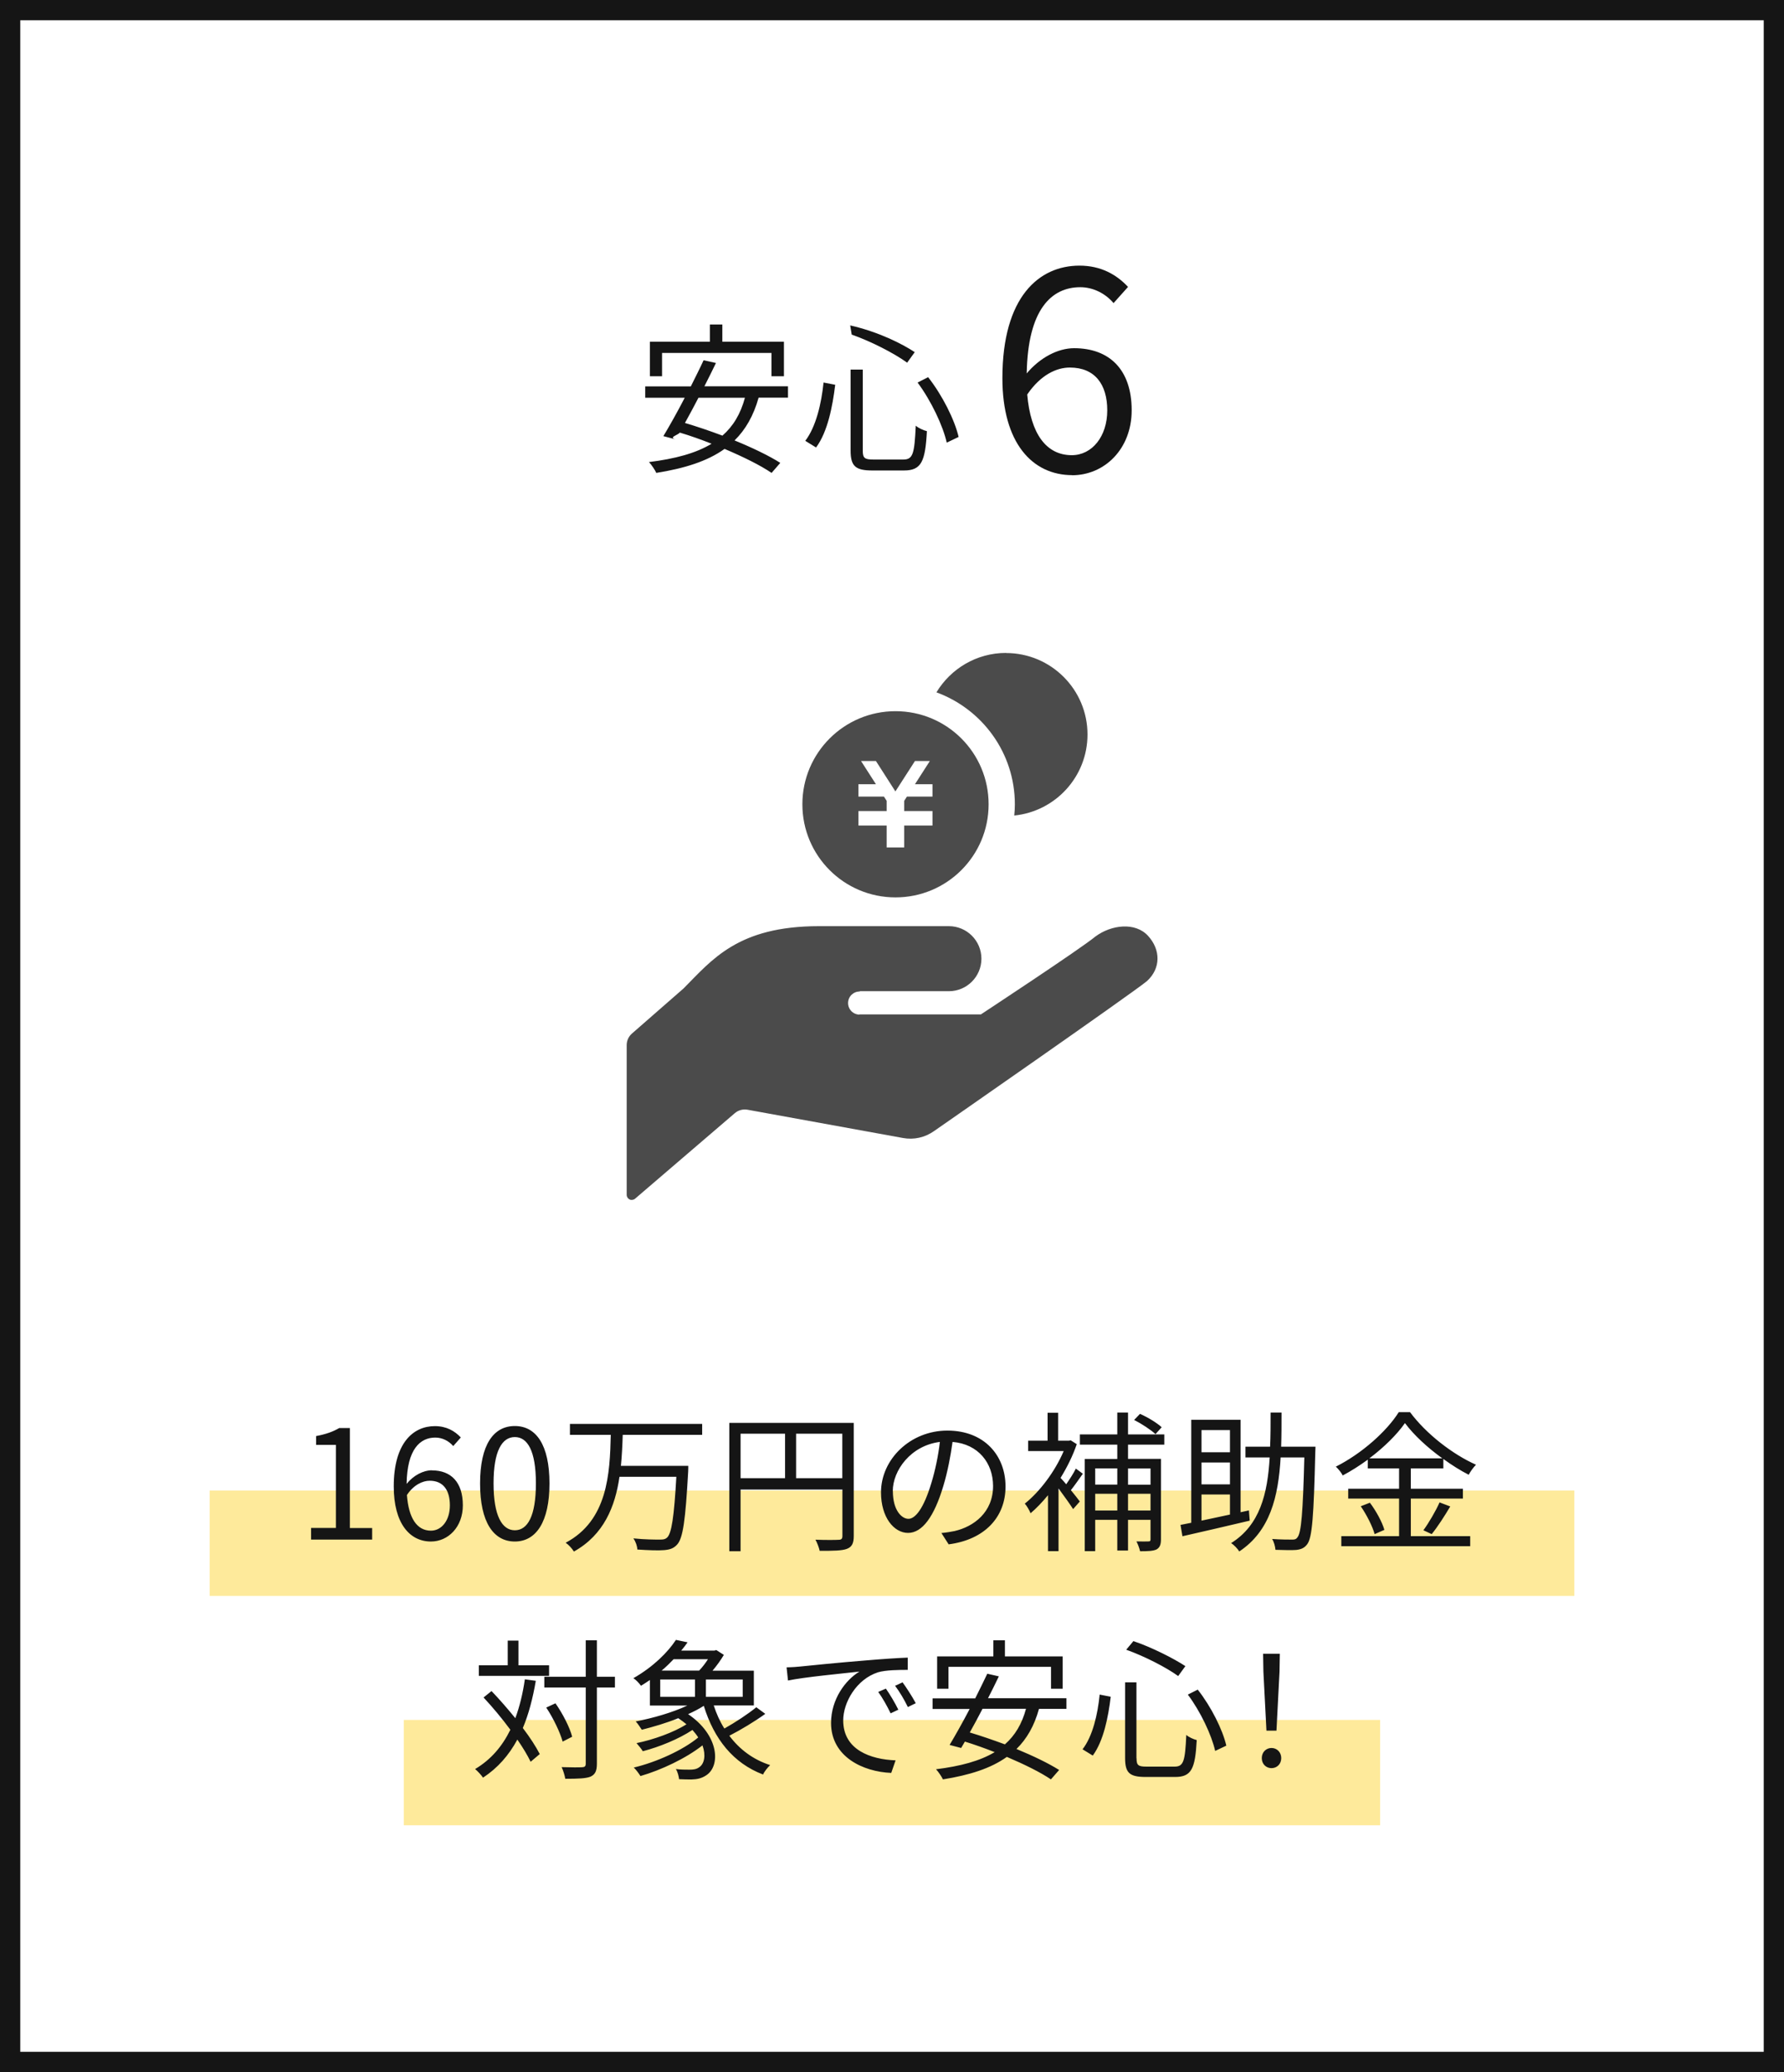
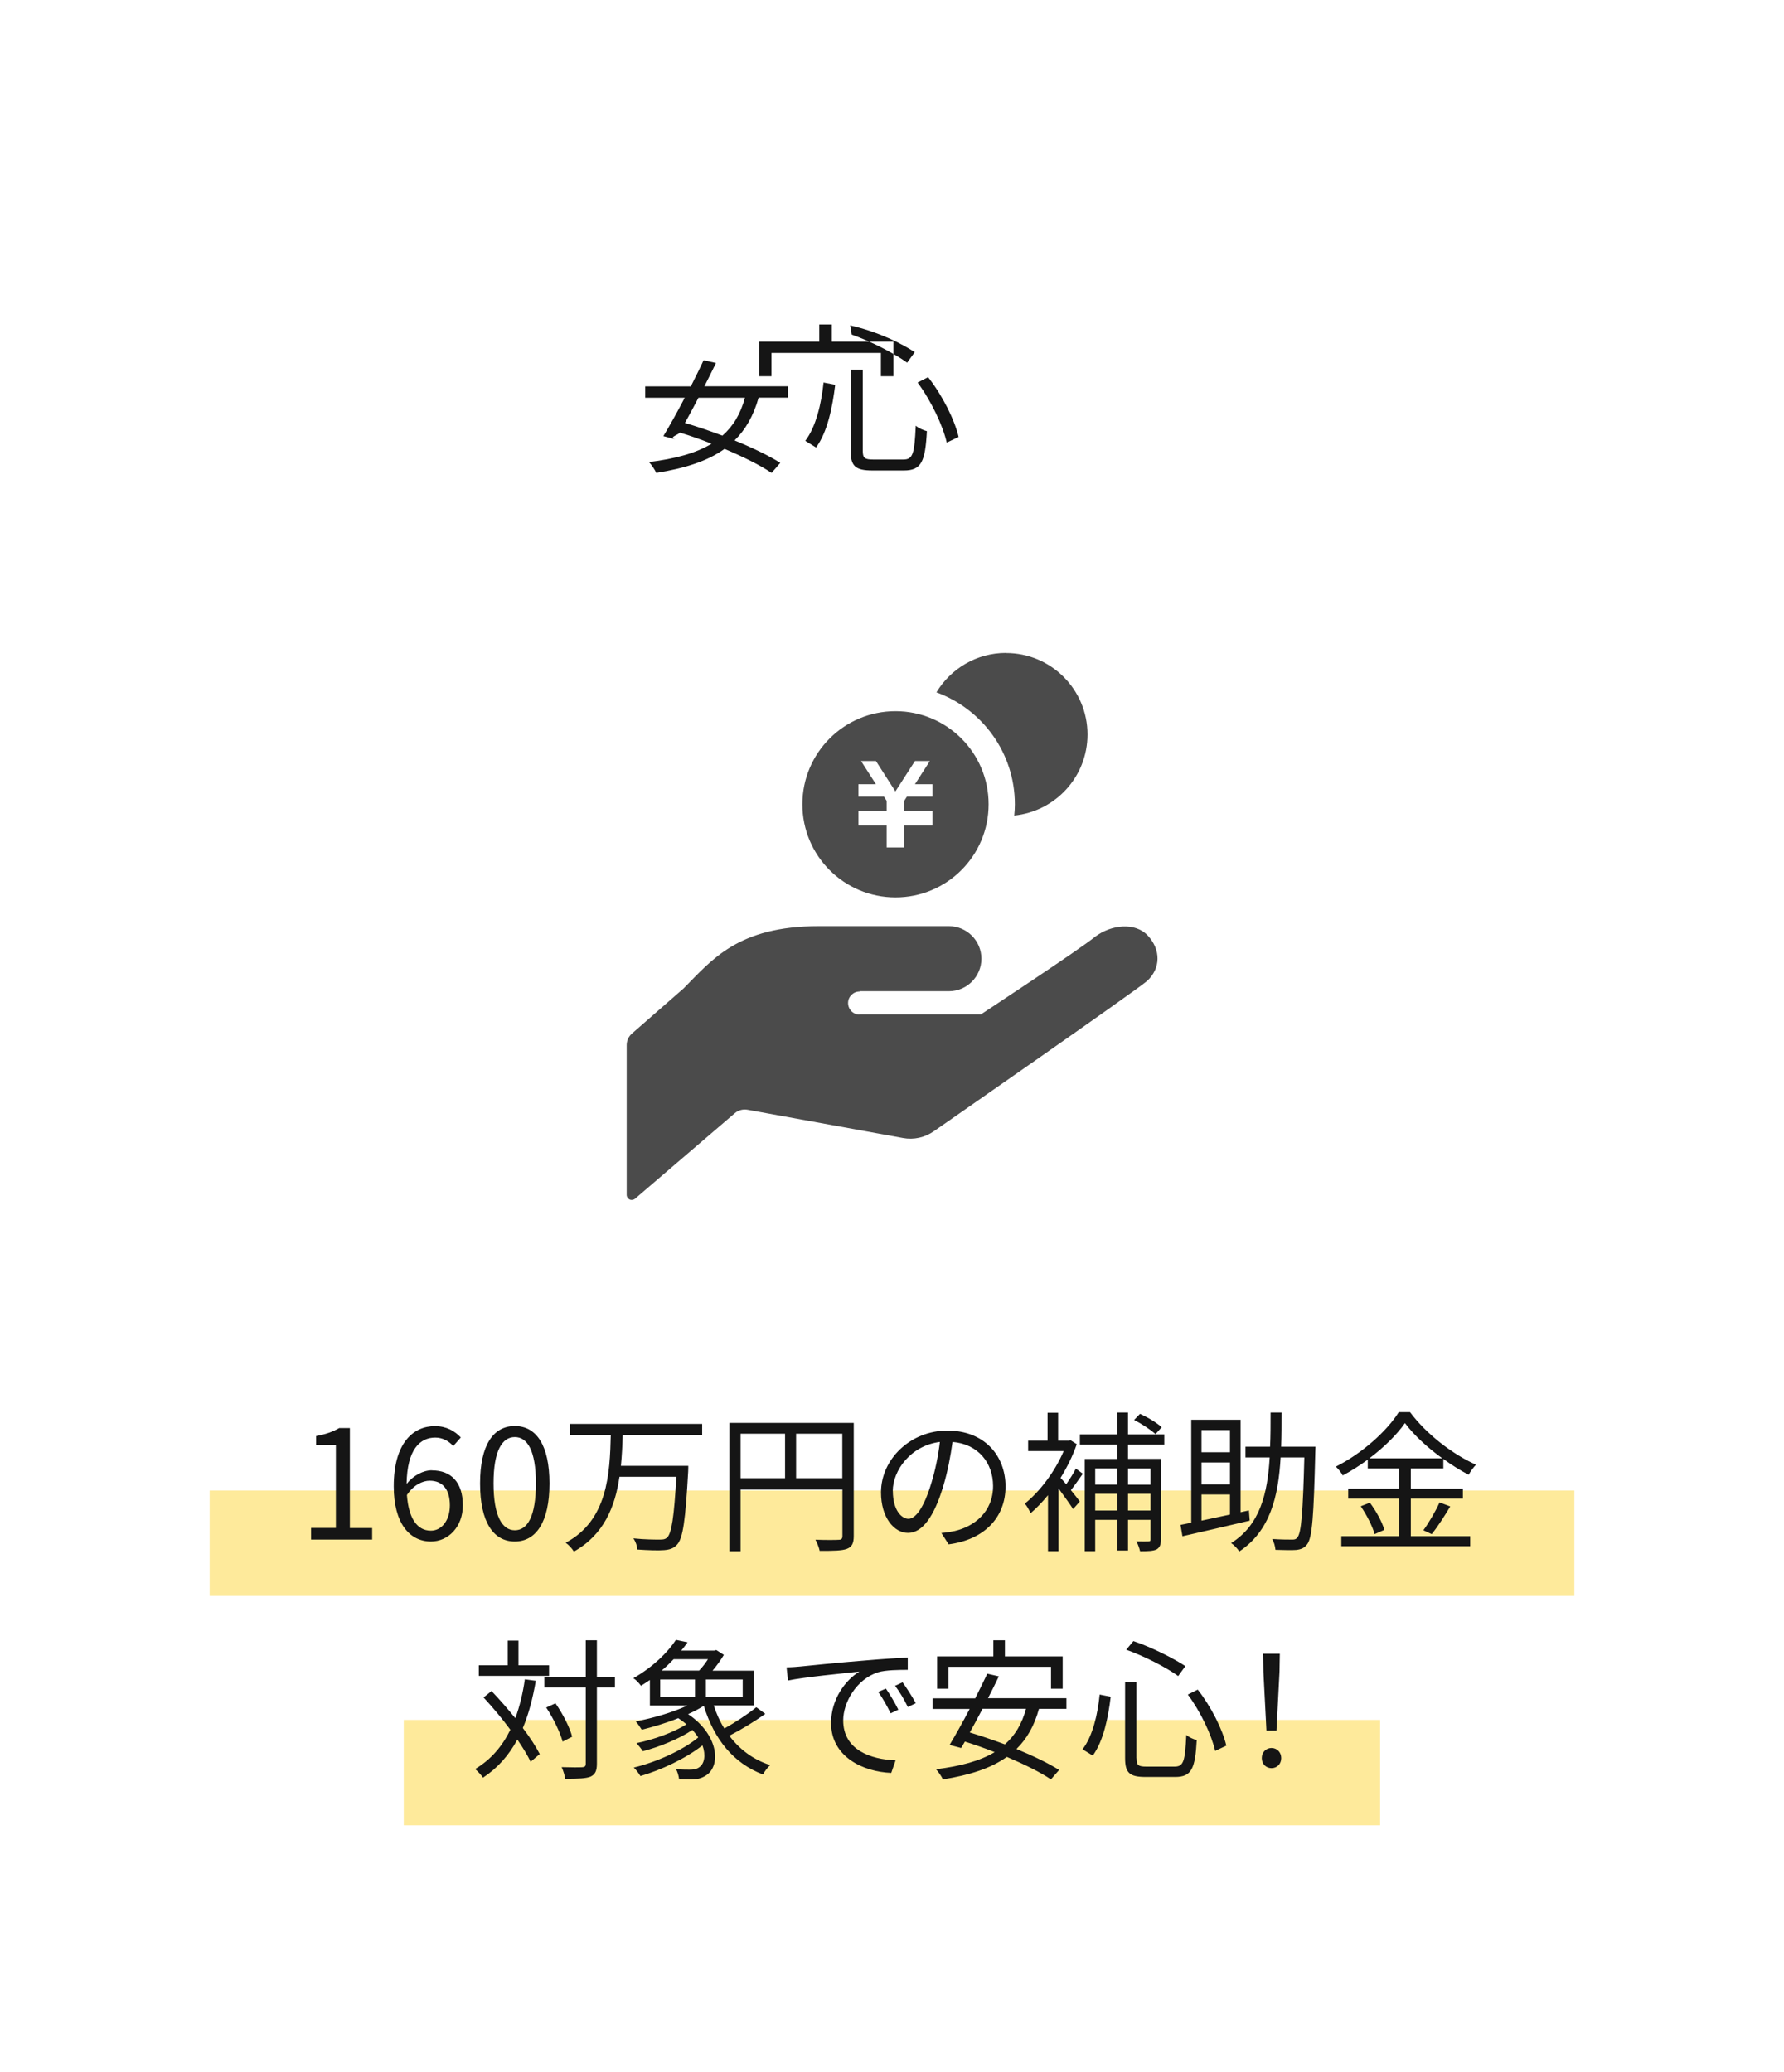
<svg xmlns="http://www.w3.org/2000/svg" id="_レイヤー_2" data-name="レイヤー_2" viewBox="0 0 176.07 204.53">
  <defs>
    <style>
      .cls-1 {
        fill: #151515;
      }

      .cls-1, .cls-2 {
        fill-rule: evenodd;
      }

      .cls-3 {
        fill: #4b4b4b;
      }

      .cls-4 {
        fill: none;
        stroke: #151515;
        stroke-width: 2px;
      }

      .cls-2 {
        fill: #feea9b;
      }
    </style>
  </defs>
  <g id="_レイヤー_1-2" data-name="レイヤー_1">
    <g>
      <g>
        <path class="cls-2" d="M20.69,147.13h134.69v10.4H20.69v-10.4Z" />
        <path class="cls-2" d="M39.85,169.77h96.36v10.4H39.85v-10.4Z" />
-         <path class="cls-4" d="M1,1h174.07v202.53H1V1Z" />
-         <path class="cls-1" d="M93.44,43.7c-.37-1.66-1.54-4.14-2.88-5.94l1.04-.53c1.42,1.81,2.62,4.22,3.01,5.9l-1.17.56ZM91.48,42.55c-.16,3.01-.54,3.89-2.27,3.89h-3.1c-1.7,0-2.16-.43-2.16-1.98v-7.98h1.2v8c0,.74.18.88,1.06.88h2.94c.96,0,1.1-.58,1.23-3.34.27.24.77.46,1.1.54ZM84.06,33.03l-.15-.91c2.8.64,5.11,1.81,6.37,2.64l-.75,1.04c-1.25-.91-3.55-2.1-5.47-2.77ZM79.47,43.52c1.07-1.39,1.6-3.71,1.81-5.76l1.15.22c-.26,2.14-.75,4.66-1.89,6.19l-1.07-.66ZM72.51,43.48c1.76.72,3.38,1.5,4.5,2.21l-.86.99c-1.1-.75-2.78-1.58-4.64-2.37-1.7,1.22-3.94,1.92-6.74,2.37-.11-.27-.48-.82-.72-1.07,2.56-.32,4.61-.86,6.18-1.81-1.06-.42-2.13-.8-3.14-1.1-.14.24-1.17.46-.4.67l-1.22-.32c.61-1.01,1.38-2.38,2.11-3.79h-3.9v-1.12h4.5c.45-.91.9-1.79,1.26-2.58l1.22.27c-.34.72-.74,1.5-1.14,2.3h8.25v1.12h-2.9c-.5,1.79-1.3,3.17-2.37,4.22ZM68.94,39.25c-.45.86-.91,1.73-1.34,2.5,1.18.35,2.45.78,3.7,1.25,1.06-.93,1.79-2.14,2.22-3.74h-4.58ZM76.14,34.84h-10.8v2.3h-1.2v-3.41h5.92v-1.7h1.23v1.7h6.08v3.41h-1.23v-2.3Z" />
-         <path class="cls-1" d="M105.59,36.28c2.46,0,3.69,1.65,3.69,4.23s-1.51,4.42-3.5,4.42c-2.52,0-4.06-2.1-4.4-5.99,1.34-1.96,2.91-2.66,4.2-2.66ZM105.81,46.91c3.19,0,5.88-2.58,5.88-6.41,0-4.06-2.24-6.13-5.68-6.13-1.62,0-3.39.95-4.68,2.49.11-6.35,2.46-8.51,5.29-8.51,1.23,0,2.46.59,3.28,1.57l1.43-1.6c-1.12-1.2-2.66-2.1-4.79-2.1-4,0-7.61,3.08-7.61,11.11,0,6.38,2.94,9.57,6.89,9.57Z" />
+         <path class="cls-1" d="M93.44,43.7c-.37-1.66-1.54-4.14-2.88-5.94l1.04-.53c1.42,1.81,2.62,4.22,3.01,5.9l-1.17.56ZM91.48,42.55c-.16,3.01-.54,3.89-2.27,3.89h-3.1c-1.7,0-2.16-.43-2.16-1.98v-7.98h1.2v8c0,.74.18.88,1.06.88h2.94c.96,0,1.1-.58,1.23-3.34.27.24.77.46,1.1.54ZM84.06,33.03l-.15-.91c2.8.64,5.11,1.81,6.37,2.64l-.75,1.04c-1.25-.91-3.55-2.1-5.47-2.77ZM79.47,43.52c1.07-1.39,1.6-3.71,1.81-5.76l1.15.22c-.26,2.14-.75,4.66-1.89,6.19l-1.07-.66ZM72.51,43.48c1.76.72,3.38,1.5,4.5,2.21l-.86.99c-1.1-.75-2.78-1.58-4.64-2.37-1.7,1.22-3.94,1.92-6.74,2.37-.11-.27-.48-.82-.72-1.07,2.56-.32,4.61-.86,6.18-1.81-1.06-.42-2.13-.8-3.14-1.1-.14.24-1.17.46-.4.67l-1.22-.32c.61-1.01,1.38-2.38,2.11-3.79h-3.9v-1.12h4.5c.45-.91.9-1.79,1.26-2.58l1.22.27c-.34.72-.74,1.5-1.14,2.3h8.25v1.12h-2.9c-.5,1.79-1.3,3.17-2.37,4.22ZM68.94,39.25c-.45.86-.91,1.73-1.34,2.5,1.18.35,2.45.78,3.7,1.25,1.06-.93,1.79-2.14,2.22-3.74h-4.58ZM76.14,34.84v2.3h-1.2v-3.41h5.92v-1.7h1.23v1.7h6.08v3.41h-1.23v-2.3Z" />
        <path class="cls-1" d="M142.08,148.3l1.05.4c-.56.95-1.26,2.03-1.83,2.73l-.82-.38c.54-.74,1.23-1.92,1.6-2.76ZM135.67,151.44c-.2-.75-.78-1.9-1.37-2.76l.9-.35c.62.82,1.22,1.93,1.43,2.68l-.96.42ZM144.95,145.57c-.82-.42-1.68-.96-2.5-1.56v.93h-3.21v2.01h5.14v.97h-5.14v3.71h5.86v.99h-12.72v-.99h5.7v-3.71h-5.02v-.97h5.02v-2.01h-3.09v-.86c-.78.57-1.62,1.11-2.47,1.56-.12-.25-.43-.64-.68-.87,2.58-1.3,5.04-3.51,6.21-5.38h1.11c1.59,2.14,4.18,4.15,6.51,5.19-.27.28-.54.66-.72.99ZM138.66,140.47c-.78,1.12-2.04,2.37-3.51,3.48h7.2c-1.47-1.06-2.82-2.31-3.69-3.48ZM129.81,143.35c-.15,6.28-.3,8.41-.79,9.07-.29.39-.6.51-1.08.57-.45.04-1.26.01-2.06-.01-.03-.33-.14-.78-.33-1.07.85.06,1.63.06,1.95.06.26.01.42-.03.55-.22.38-.45.54-2.43.68-7.89h-2.34c-.22,3.9-1.05,7.27-4.08,9.28-.17-.27-.53-.66-.81-.82,2.85-1.78,3.6-4.87,3.81-8.46h-2.39v-1.06h2.43c.05-1.09.05-2.22.05-3.37h1.08c0,1.15,0,2.28-.04,3.37h3.39s-.02.42-.02.56ZM123.34,150.1c-2.34.55-4.86,1.14-6.64,1.54l-.19-1.12,1.06-.21v-10.17h4.87v9.13l.82-.18.08,1.01ZM121.39,141.16h-2.81v2.19h2.81v-2.19ZM121.39,144.36h-2.81v2.16h2.81v-2.16ZM121.39,147.52h-2.81v2.58c.87-.18,1.82-.39,2.81-.6v-1.98ZM111.33,144h3.25v7.93c0,.53-.11.82-.43,1.01-.34.16-.87.18-1.63.18-.06-.27-.22-.72-.36-.97.56.01,1.02.01,1.18,0,.17,0,.21-.04.21-.21v-1.92h-2.22v3.03h-1.06v-3.03h-2.18v3.09h-1.03v-9.1h3.21v-1.41h-3.69v-1.01h3.69v-2.16h1.06v2.16h3.58v1.01h-3.58v1.41ZM111.33,149.1h2.22v-1.65h-2.22v1.65ZM111.33,146.55h2.22v-1.6h-2.22v1.6ZM110.27,144.94h-2.18v1.6h2.18v-1.6ZM110.27,147.45h-2.18v1.65h2.18v-1.65ZM111.93,140.16l.58-.6c.76.33,1.69.9,2.14,1.32l-.61.68c-.45-.42-1.36-1.02-2.11-1.4ZM105.22,146.52c.33-.48.74-1.1.96-1.56l.69.51c-.39.55-.82,1.17-1.18,1.62.39.48.75.93.88,1.12l-.66.75c-.29-.46-.92-1.33-1.44-2.04v6.19h-1.04v-5.52c-.57.69-1.15,1.3-1.72,1.78-.1-.27-.4-.78-.57-.95,1.45-1.15,2.98-3.16,3.84-5.19h-3.51v-1.02h1.92v-2.76h1.04v2.76h1.05l.19-.04.6.38c-.39,1.15-.96,2.29-1.6,3.33.17.17.35.39.56.63ZM93.62,152.43l-.71-1.11c.48-.04.94-.12,1.29-.19,1.92-.44,3.81-1.86,3.81-4.45,0-2.26-1.45-4.14-4-4.35-.19,1.39-.48,2.92-.9,4.32-.92,3.09-2.1,4.66-3.49,4.66s-2.67-1.53-2.67-4c0-3.26,2.89-6.1,6.55-6.1s5.74,2.48,5.74,5.52-2.07,5.25-5.62,5.71ZM88.12,147.19c0,1.89.87,2.73,1.54,2.73s1.5-1,2.26-3.54c.38-1.24.68-2.67.84-4.05-2.88.36-4.65,2.82-4.65,4.86ZM89.59,164.83c-.86,0-2.17.01-2.94.24-2.13.69-3.43,2.97-3.43,4.75,0,2.92,2.73,3.85,5.17,3.94l-.43,1.24c-2.78-.11-5.94-1.59-5.94-4.93,0-2.34,1.42-4.24,2.8-5.07-1.6.18-5.43.54-7.05.88l-.14-1.3c.57-.01,1.05-.05,1.34-.08.97-.1,3.81-.39,6.57-.61,1.64-.14,3.04-.23,4.05-.27v1.2ZM80.9,153.09c-.06-.3-.25-.81-.42-1.11,1.02.04,2,.03,2.28.01.27,0,.38-.09.38-.37v-4.59h-10.05v6.09h-1.11v-12.67h12.28v11.17c0,.72-.18,1.08-.69,1.27-.49.18-1.33.19-2.67.19ZM77.48,141.52h-4.39v4.39h4.39v-4.39ZM83.13,141.52h-4.56v4.39h4.56v-4.39ZM74.4,164.91v3.43h-3.96c.27.82.61,1.59,1.05,2.28,1.07-.6,2.35-1.44,3.15-2.1l.89.65c-1.04.75-2.43,1.59-3.55,2.16,1,1.34,2.35,2.36,4.03,2.9-.24.22-.57.63-.7.93-2.95-1.12-4.84-3.51-5.85-6.78-.47.3-.99.57-1.55.82,3.04,2.05,3.24,5.08,1.8,6.03-.48.32-.9.4-1.48.42-.33,0-.78-.01-1.21-.03-.03-.28-.14-.74-.32-1,.51.06,1,.06,1.35.06s.68-.03.96-.24c.51-.34.67-1.18.32-2.16-1.65,1.3-4.09,2.44-6.12,3.03-.15-.24-.43-.62-.66-.84,2.21-.52,4.86-1.72,6.36-2.97-.15-.24-.35-.49-.57-.74-1.35.9-3.31,1.69-4.9,2.1-.14-.24-.44-.59-.62-.8,1.63-.33,3.67-1.05,4.93-1.86-.24-.2-.51-.4-.81-.6-1.18.48-2.46.85-3.6,1.14-.14-.2-.4-.63-.6-.82,1.71-.33,3.63-.88,5.1-1.57h-3.7v-2.52c-.28.19-.58.39-.88.57-.17-.25-.51-.6-.75-.75,1.94-1.1,3.4-2.56,4.2-3.78l1.15.24c-.19.27-.4.55-.63.82h3.28l.18-.06.75.48c-.3.51-.71,1.08-1.12,1.56h4.09ZM69.67,167.49h3.63v-1.71h-3.63v1.71ZM65.16,167.49h3.43v-1.71h-3.43v1.71ZM66.48,163.78c-.36.38-.75.76-1.18,1.12h3.7c.32-.33.63-.74.87-1.12h-3.39ZM61.27,144.69h6.66s0,.39-.01.54c-.27,4.83-.51,6.61-1.1,7.24-.35.38-.71.49-1.28.54s-1.6.01-2.64-.06c-.01-.33-.16-.78-.39-1.1,1.12.12,2.21.12,2.61.12.35,0,.53-.03.71-.19.45-.4.7-2.05.92-6.01h-5.61c-.43,2.94-1.54,5.73-4.5,7.38-.18-.3-.51-.66-.81-.87,4.15-2.2,4.36-6.82,4.45-10.65h-4.03v-1.08h13.05v1.08h-7.84c-.03.99-.08,2.03-.18,3.06ZM50.81,152.16c-2.1,0-3.43-1.9-3.43-5.73s1.33-5.67,3.43-5.67,3.42,1.86,3.42,5.67-1.33,5.73-3.42,5.73ZM50.81,141.85c-1.26,0-2.1,1.37-2.1,4.57s.84,4.63,2.1,4.63,2.08-1.39,2.08-4.63-.84-4.57-2.08-4.57ZM50.11,161.94h1.06v2.44h3.02v1.04h-6.93v-1.04h2.85v-2.44ZM47.73,167.55l.78-.63c.78.81,1.6,1.76,2.35,2.68.42-1.14.74-2.43.94-3.84l1.08.15c-.3,1.75-.71,3.31-1.28,4.66.71.93,1.29,1.83,1.67,2.57l-.9.76c-.3-.63-.76-1.39-1.31-2.19-.84,1.55-1.93,2.8-3.39,3.76-.13-.21-.54-.66-.78-.85,1.56-.93,2.67-2.23,3.48-3.88-.82-1.11-1.77-2.25-2.65-3.19ZM42.64,145.14c1.86,0,3.04,1.15,3.04,3.45,0,2.13-1.44,3.57-3.15,3.57-2.11,0-3.67-1.81-3.67-5.44,0-4.3,1.93-5.95,4.06-5.95,1.14,0,1.96.48,2.56,1.12l-.75.85c-.44-.52-1.09-.84-1.77-.84-1.5,0-2.78,1.15-2.83,4.57.67-.83,1.63-1.34,2.5-1.34ZM40.16,147.57c.17,2.28.99,3.52,2.37,3.52,1.05,0,1.87-1,1.87-2.5s-.66-2.43-1.99-2.43c-.69,0-1.58.4-2.25,1.41ZM30.71,150.82h2.44v-8.2h-1.95v-.87c.98-.18,1.68-.44,2.28-.79h1.05v9.87h2.2v1.14h-6.03v-1.14ZM55.53,171.91c-.24-.88-.92-2.32-1.62-3.36l.91-.42c.72,1.02,1.42,2.4,1.65,3.3l-.94.48ZM57.82,161.91h1.09v3.6h1.78v1.06h-1.78v7.51c0,.75-.18,1.08-.63,1.29-.45.18-1.2.21-2.49.21-.05-.3-.2-.82-.36-1.15.94.03,1.77.03,2.02.01.26-.01.36-.09.36-.36v-7.51h-4.09v-1.06h4.09v-3.6ZM86.67,167.01l.76-.33c.35.49.91,1.42,1.23,2.08l-.76.36c-.35-.72-.78-1.5-1.23-2.12ZM89.07,166.05c.36.49.96,1.41,1.31,2.07l-.78.38c-.36-.74-.79-1.47-1.26-2.1l.74-.34ZM99.18,161.91v1.59h5.7v3.19h-1.15v-2.16h-10.12v2.16h-1.12v-3.19h5.55v-1.59h1.15ZM97.44,165.21l1.14.26c-.32.68-.69,1.41-1.07,2.16h7.74v1.05h-2.71c-.46,1.68-1.21,2.97-2.22,3.96,1.65.68,3.16,1.41,4.21,2.07l-.81.93c-1.03-.7-2.61-1.48-4.35-2.22-1.59,1.14-3.69,1.8-6.31,2.22-.11-.25-.45-.76-.68-1,2.4-.3,4.32-.81,5.79-1.69-.99-.39-2-.75-2.94-1.04-.14.23-.25.43-.37.63l-1.14-.3c.57-.95,1.29-2.23,1.98-3.55h-3.66v-1.05h4.21c.42-.85.84-1.68,1.18-2.41ZM99.18,172.18c.99-.87,1.68-2.01,2.08-3.51h-4.29c-.42.81-.85,1.62-1.26,2.34,1.11.33,2.29.74,3.46,1.17ZM109.62,167.49c-.24,2.01-.71,4.36-1.77,5.8l-1.01-.62c1.01-1.3,1.5-3.48,1.69-5.4l1.08.21ZM111.15,162.84l.71-.85c1.78.6,3.94,1.69,5.13,2.47l-.71.98c-1.17-.85-3.33-1.96-5.13-2.6ZM112.17,173.56c0,.69.17.82.99.82h2.76c.9,0,1.04-.54,1.16-3.13.25.23.72.43,1.03.51-.15,2.82-.51,3.64-2.13,3.64h-2.91c-1.59,0-2.03-.4-2.03-1.86v-7.48h1.12v7.5ZM118.21,166.78c1.33,1.69,2.46,3.96,2.82,5.53l-1.1.52c-.35-1.56-1.44-3.88-2.7-5.56l.98-.49ZM124.99,170.83l-.3-5.82-.03-1.77h1.65l-.03,1.77-.3,5.82h-.99ZM125.49,172.54c.52,0,.96.4.96,1s-.44.99-.96.99-.96-.39-.96-.99.44-1,.96-1Z" />
      </g>
      <g>
        <path class="cls-3" d="M84.83,97.84h8.82c1.77,0,3.21-1.44,3.21-3.21s-1.44-3.21-3.21-3.21h-12.83c-8.02,0-10.56,3.34-13.36,6.15l-5.09,4.45c-.33.29-.52.7-.52,1.14v14.78c0,.2.12.38.29.46s.39.05.54-.08l9.84-8.44c.35-.3.81-.42,1.26-.34l15.34,2.79c1.07.2,2.17-.05,3.06-.68,0,0,19.58-13.61,21.02-14.81h0c1.38-1.26,1.36-3.1.1-4.47-1.27-1.38-3.63-1.09-5.2.08-1.44,1.2-11.29,7.68-11.29,7.68h-11.97l-.04.02c-.63-.02-1.12-.55-1.1-1.18.02-.63.55-1.12,1.18-1.1l-.04-.02Z" />
        <path class="cls-3" d="M99.29,64.45c-2.92,0-5.46,1.56-6.87,3.89,4.51,1.65,7.74,5.97,7.74,11.05,0,.37-.02.74-.06,1.11,4.06-.41,7.23-3.83,7.23-8,0-4.44-3.6-8.04-8.04-8.04Z" />
        <path class="cls-3" d="M88.38,70.2c-5.07,0-9.19,4.11-9.19,9.19s4.11,9.19,9.19,9.19,9.19-4.11,9.19-9.19-4.11-9.19-9.19-9.19ZM92.03,78.63h-2.52l-.27.42v1.01h2.79v1.43h-2.79v2.16h-1.73v-2.16h-2.79v-1.43h0s2.79,0,2.79,0v-1.01l-.27-.42h-2.52v-1.22h1.73l-1.47-2.29h1.47l1.92,3,1.93-3h1.47l-1.47,2.29h1.73v1.22h0Z" />
      </g>
    </g>
  </g>
</svg>